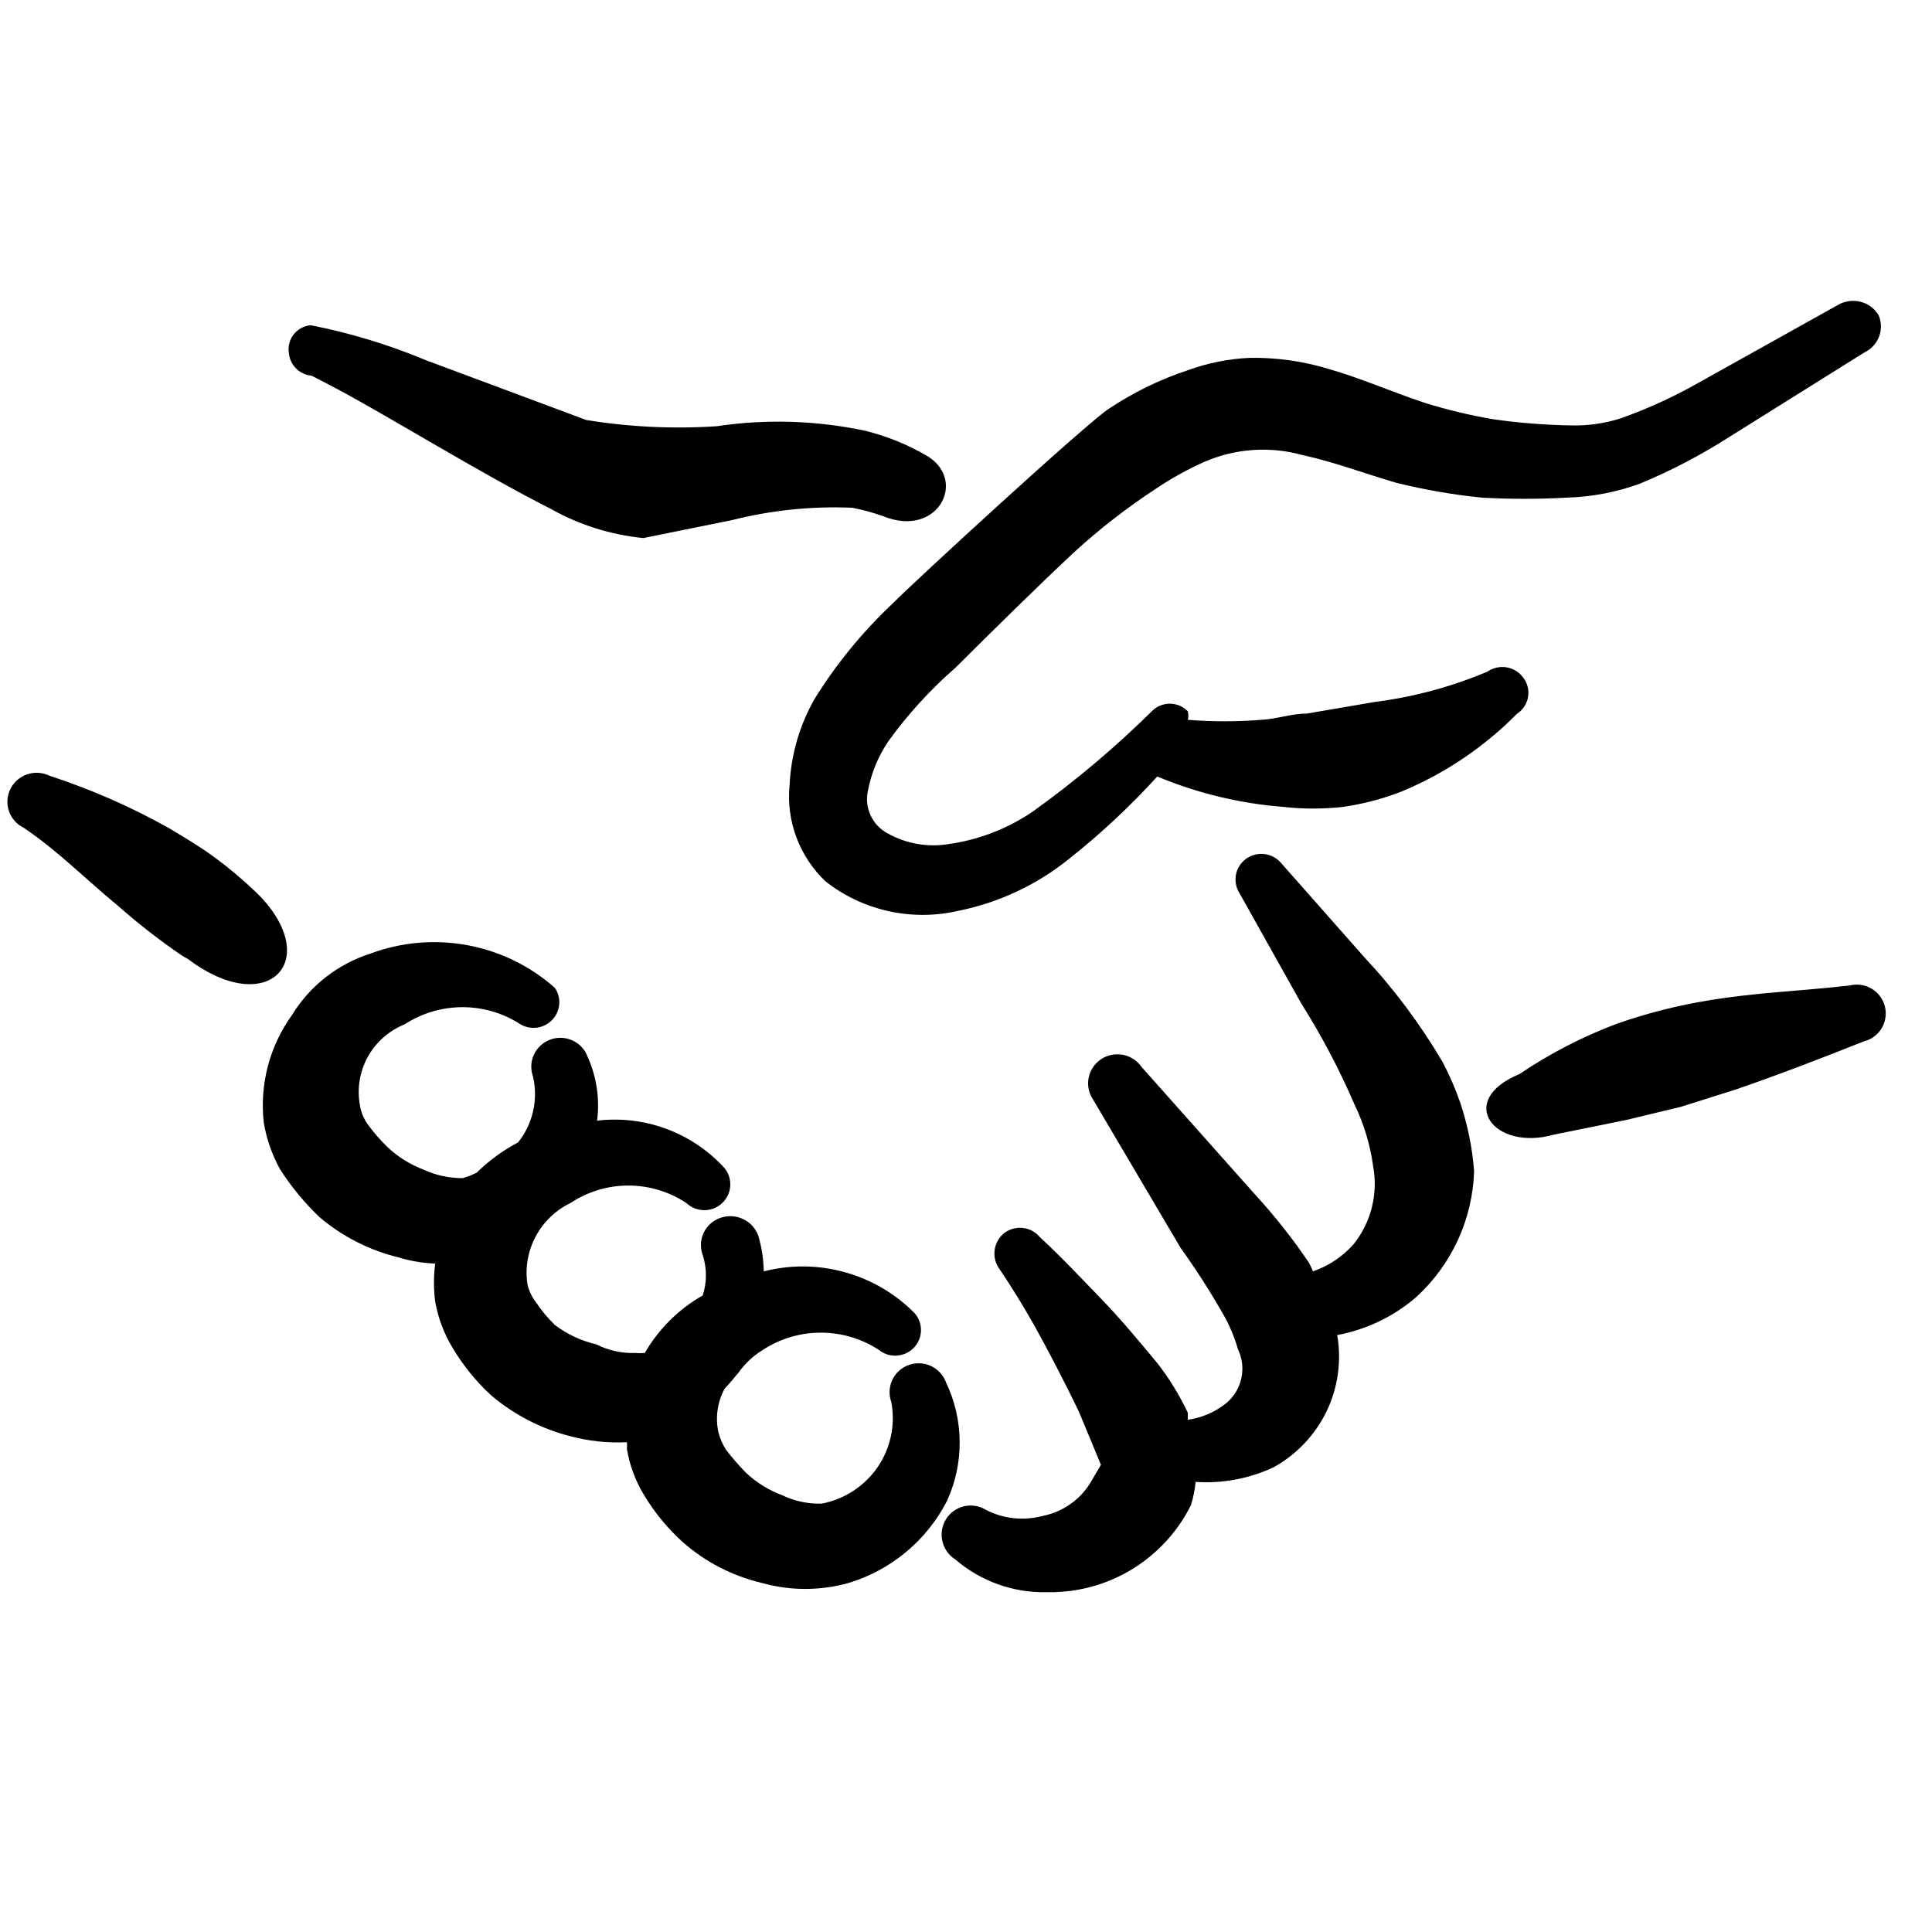
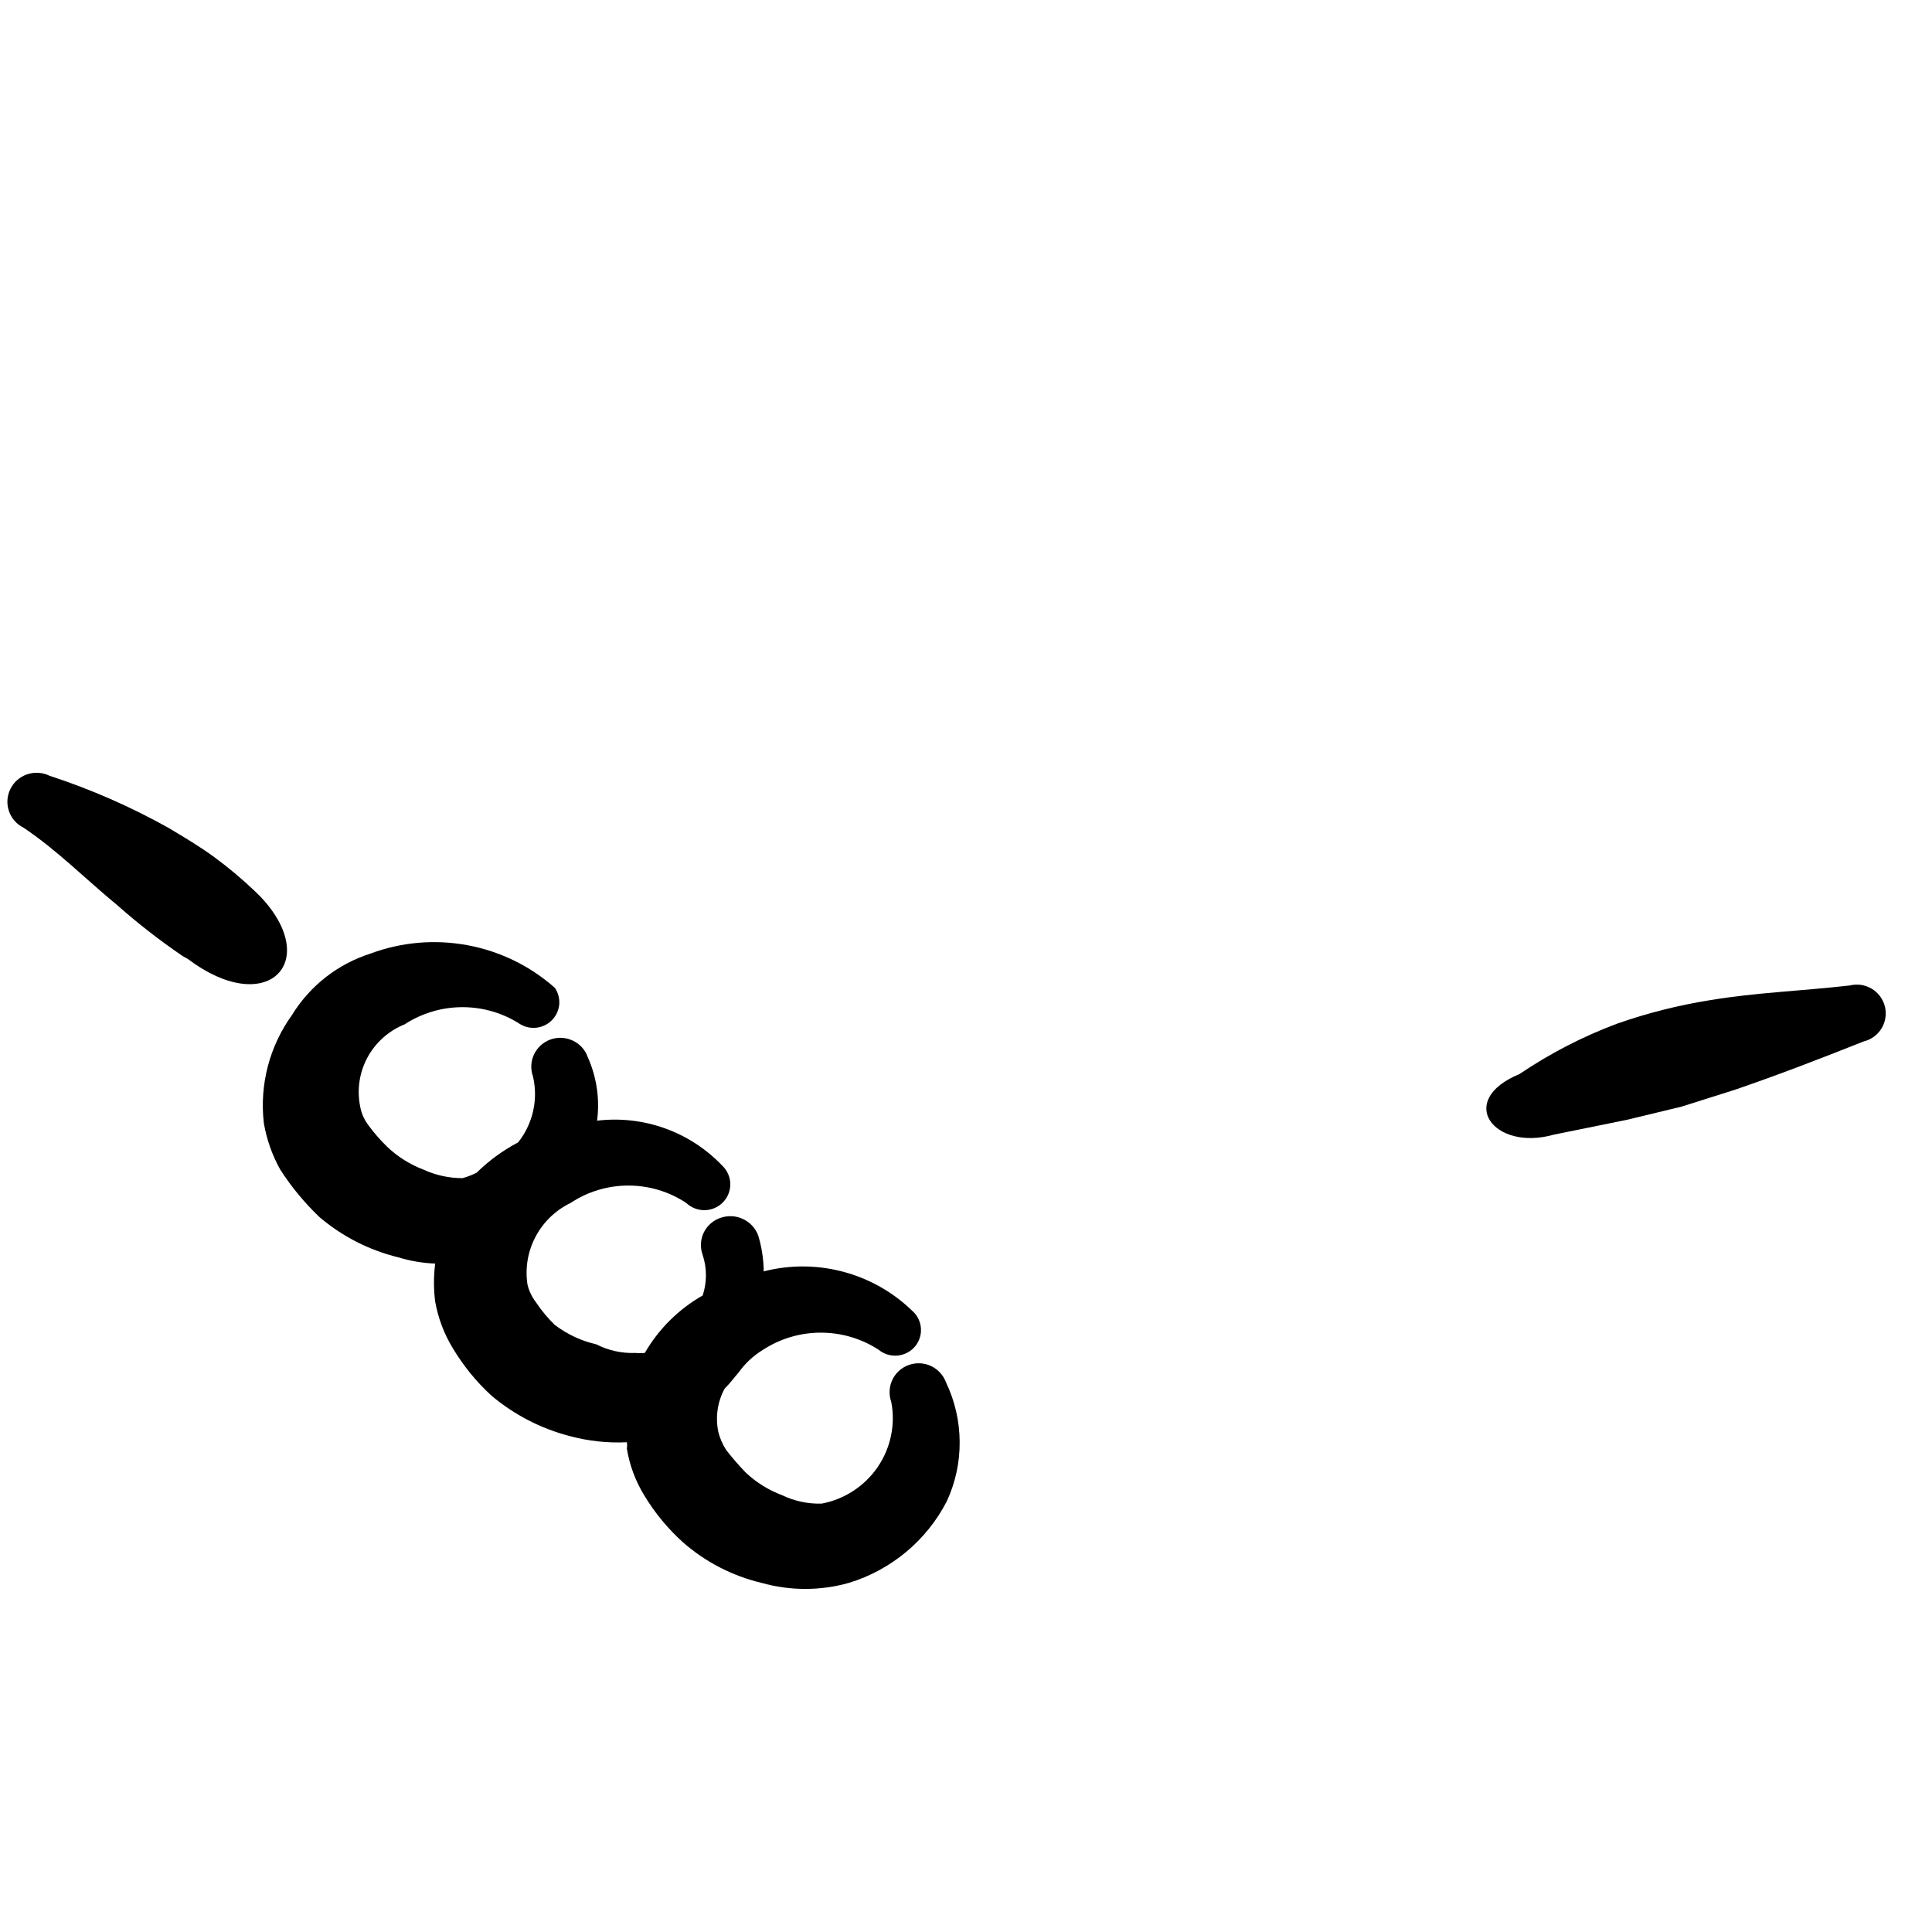
<svg xmlns="http://www.w3.org/2000/svg" width="36" height="36" viewBox="0 0 36 36" fill="none">
  <g clip-path="url(#clip0_228_17413)">
    <path fill-rule="evenodd" clip-rule="evenodd" d="M3.503 17.871C4.961 18.971 5.996 17.943 4.873 16.728L4.756 16.612C4.517 16.384 4.264 16.171 3.998 15.975C3.721 15.772 3.43 15.599 3.138 15.425C2.433 15.031 1.691 14.706 0.923 14.455C0.793 14.392 0.644 14.382 0.507 14.428C0.37 14.474 0.258 14.572 0.194 14.701C0.13 14.83 0.12 14.978 0.167 15.114C0.213 15.25 0.312 15.361 0.442 15.425C1.068 15.845 1.593 16.38 2.191 16.872C2.574 17.211 2.978 17.525 3.401 17.813L3.503 17.871Z" fill="black" />
    <path fill-rule="evenodd" clip-rule="evenodd" d="M17.628 25.76C17.579 25.625 17.479 25.516 17.349 25.454C17.22 25.393 17.071 25.386 16.935 25.434C16.8 25.482 16.689 25.581 16.628 25.71C16.567 25.839 16.559 25.987 16.607 26.122C16.689 26.544 16.597 26.981 16.354 27.337C16.111 27.692 15.735 27.937 15.31 28.018C15.053 28.025 14.798 27.97 14.567 27.858C14.317 27.764 14.089 27.621 13.896 27.439C13.767 27.306 13.645 27.166 13.532 27.019C13.465 26.917 13.416 26.804 13.386 26.686C13.327 26.411 13.368 26.123 13.502 25.876C13.604 25.774 13.677 25.673 13.765 25.572C13.886 25.403 14.039 25.26 14.217 25.152C14.537 24.943 14.912 24.832 15.295 24.832C15.679 24.832 16.054 24.943 16.374 25.152C16.467 25.228 16.585 25.267 16.706 25.26C16.826 25.254 16.94 25.203 17.024 25.118C17.109 25.032 17.157 24.918 17.161 24.799C17.165 24.679 17.123 24.562 17.045 24.471C16.686 24.107 16.238 23.843 15.744 23.706C15.25 23.568 14.728 23.563 14.231 23.69C14.228 23.464 14.194 23.24 14.129 23.024C14.08 22.889 13.979 22.778 13.848 22.716C13.717 22.653 13.567 22.645 13.43 22.691C13.361 22.714 13.297 22.75 13.243 22.798C13.189 22.845 13.145 22.903 13.113 22.968C13.082 23.033 13.064 23.103 13.061 23.175C13.058 23.247 13.069 23.319 13.094 23.386C13.174 23.631 13.174 23.894 13.094 24.139C12.645 24.394 12.273 24.764 12.015 25.21C11.957 25.216 11.899 25.216 11.841 25.21C11.588 25.22 11.337 25.165 11.112 25.05C10.831 24.986 10.568 24.862 10.339 24.689C10.208 24.562 10.09 24.421 9.989 24.269C9.913 24.17 9.858 24.057 9.829 23.936C9.782 23.631 9.834 23.319 9.979 23.045C10.123 22.772 10.351 22.551 10.631 22.416C10.95 22.204 11.325 22.091 11.709 22.091C12.094 22.091 12.469 22.204 12.788 22.416C12.881 22.504 13.005 22.552 13.134 22.55C13.262 22.547 13.384 22.494 13.473 22.402C13.562 22.309 13.611 22.186 13.608 22.058C13.605 21.931 13.552 21.81 13.459 21.721C13.163 21.41 12.798 21.172 12.393 21.026C11.988 20.88 11.554 20.831 11.126 20.882C11.178 20.478 11.118 20.067 10.951 19.695C10.903 19.56 10.803 19.451 10.673 19.39C10.543 19.329 10.394 19.321 10.259 19.369C10.124 19.417 10.013 19.517 9.952 19.645C9.89 19.774 9.883 19.922 9.931 20.057C9.981 20.269 9.982 20.49 9.934 20.703C9.886 20.916 9.791 21.116 9.654 21.287C9.37 21.437 9.11 21.627 8.881 21.852C8.797 21.894 8.71 21.928 8.619 21.953C8.367 21.953 8.119 21.899 7.89 21.794C7.641 21.699 7.413 21.556 7.22 21.374C7.086 21.244 6.964 21.104 6.855 20.954C6.78 20.851 6.73 20.732 6.709 20.607C6.649 20.297 6.699 19.976 6.85 19.699C7.002 19.422 7.246 19.205 7.54 19.087C7.861 18.878 8.236 18.767 8.619 18.767C9.002 18.767 9.377 18.878 9.698 19.087C9.792 19.142 9.902 19.163 10.01 19.148C10.118 19.132 10.218 19.081 10.292 19.001C10.367 18.922 10.412 18.82 10.421 18.712C10.429 18.604 10.4 18.496 10.339 18.407C9.879 17.999 9.315 17.724 8.708 17.612C8.102 17.5 7.476 17.554 6.899 17.77C6.291 17.965 5.773 18.371 5.441 18.913C5.021 19.496 4.834 20.213 4.916 20.925C4.968 21.23 5.071 21.524 5.222 21.794C5.429 22.116 5.674 22.412 5.951 22.677C6.376 23.039 6.88 23.297 7.424 23.429C7.646 23.497 7.876 23.536 8.109 23.545C8.079 23.781 8.079 24.019 8.109 24.254C8.163 24.556 8.271 24.845 8.429 25.108C8.627 25.441 8.872 25.744 9.158 26.006C9.581 26.362 10.079 26.62 10.616 26.759C10.962 26.852 11.322 26.892 11.68 26.874C11.687 26.913 11.687 26.952 11.68 26.99C11.73 27.297 11.839 27.592 12.001 27.858C12.198 28.187 12.444 28.485 12.73 28.742C13.147 29.107 13.647 29.365 14.188 29.494C14.721 29.645 15.287 29.645 15.82 29.494C16.211 29.375 16.573 29.178 16.886 28.917C17.199 28.656 17.456 28.336 17.642 27.974C17.803 27.627 17.885 27.248 17.882 26.866C17.88 26.483 17.793 26.105 17.628 25.76Z" fill="black" />
-     <path fill-rule="evenodd" clip-rule="evenodd" d="M15.879 9.461C16.077 9.499 16.272 9.552 16.462 9.621C17.468 10.026 18.022 8.969 17.293 8.506C16.93 8.291 16.537 8.13 16.127 8.028C15.216 7.834 14.278 7.804 13.357 7.942C12.544 7.996 11.727 7.957 10.923 7.826L7.934 6.711C7.244 6.423 6.526 6.205 5.791 6.06C5.729 6.065 5.669 6.083 5.614 6.112C5.559 6.142 5.511 6.183 5.472 6.231C5.434 6.28 5.406 6.337 5.391 6.397C5.375 6.457 5.373 6.52 5.383 6.581C5.393 6.689 5.441 6.79 5.518 6.867C5.595 6.944 5.697 6.991 5.806 7.001C5.806 7.001 5.981 7.088 6.141 7.174C7.045 7.638 8.955 8.824 10.252 9.476C10.785 9.778 11.376 9.965 11.987 10.026L13.634 9.693C14.367 9.507 15.123 9.429 15.879 9.461Z" fill="black" />
-     <path fill-rule="evenodd" clip-rule="evenodd" d="M35.004 5.871C34.929 5.747 34.807 5.657 34.664 5.622C34.523 5.587 34.372 5.609 34.246 5.683L31.652 7.131C31.187 7.395 30.699 7.618 30.194 7.797C29.897 7.891 29.587 7.935 29.276 7.927C28.788 7.919 28.301 7.881 27.818 7.811C27.389 7.738 26.965 7.636 26.55 7.507C25.937 7.304 25.354 7.044 24.742 6.87C24.27 6.728 23.778 6.66 23.284 6.668C22.891 6.686 22.502 6.764 22.133 6.899C21.617 7.069 21.127 7.308 20.675 7.608C20.31 7.825 16.958 10.909 16.637 11.242C16.075 11.77 15.585 12.368 15.179 13.022C14.899 13.514 14.739 14.064 14.713 14.629C14.68 14.959 14.723 15.292 14.84 15.603C14.956 15.914 15.142 16.195 15.383 16.424C15.726 16.693 16.126 16.882 16.552 16.977C16.978 17.072 17.421 17.071 17.847 16.974C18.599 16.824 19.305 16.496 19.902 16.018C20.498 15.548 21.054 15.03 21.564 14.469C22.306 14.779 23.094 14.97 23.896 15.034C24.274 15.077 24.656 15.077 25.034 15.034C25.408 14.98 25.775 14.883 26.127 14.744C26.931 14.409 27.66 13.916 28.27 13.297C28.323 13.262 28.369 13.217 28.404 13.164C28.439 13.111 28.462 13.052 28.473 12.989C28.484 12.927 28.482 12.863 28.467 12.801C28.452 12.74 28.425 12.682 28.386 12.631C28.35 12.58 28.304 12.536 28.25 12.502C28.197 12.469 28.137 12.446 28.075 12.435C28.013 12.425 27.949 12.426 27.887 12.44C27.826 12.454 27.767 12.479 27.716 12.515C27.045 12.798 26.339 12.988 25.617 13.08L24.348 13.297C24.057 13.297 23.794 13.398 23.503 13.413C23.047 13.449 22.589 13.449 22.133 13.413C22.147 13.361 22.147 13.306 22.133 13.254C22.089 13.209 22.037 13.173 21.98 13.149C21.922 13.125 21.86 13.112 21.797 13.112C21.735 13.112 21.673 13.125 21.615 13.149C21.558 13.173 21.506 13.209 21.462 13.254C20.774 13.932 20.033 14.557 19.246 15.121C18.776 15.442 18.237 15.65 17.672 15.729C17.281 15.792 16.879 15.721 16.535 15.526C16.398 15.452 16.288 15.336 16.223 15.195C16.157 15.054 16.139 14.896 16.171 14.744C16.232 14.413 16.361 14.098 16.549 13.818C16.913 13.313 17.333 12.852 17.803 12.443C18.517 11.734 19.261 10.995 20.019 10.286C20.496 9.85 21.008 9.453 21.55 9.099C21.831 8.91 22.129 8.746 22.439 8.607C23.013 8.357 23.657 8.311 24.261 8.477C24.858 8.607 25.427 8.824 26.025 8.998C26.547 9.127 27.078 9.219 27.614 9.273C28.138 9.302 28.664 9.302 29.188 9.273C29.656 9.26 30.119 9.172 30.558 9.012C31.137 8.772 31.693 8.481 32.22 8.144L34.742 6.566C34.868 6.506 34.965 6.401 35.014 6.271C35.063 6.142 35.06 5.998 35.004 5.871Z" fill="black" />
-     <path fill-rule="evenodd" clip-rule="evenodd" d="M27.205 20.534C27.116 20.281 27.009 20.034 26.885 19.796C26.472 19.094 25.984 18.438 25.427 17.842L23.867 16.076C23.788 15.985 23.677 15.927 23.557 15.914C23.436 15.9 23.315 15.932 23.218 16.003C23.12 16.075 23.053 16.18 23.03 16.298C23.008 16.416 23.031 16.539 23.095 16.641L24.246 18.696C24.625 19.297 24.957 19.926 25.238 20.578C25.415 20.943 25.533 21.334 25.587 21.736C25.634 21.989 25.625 22.249 25.562 22.499C25.5 22.748 25.384 22.982 25.223 23.183C25.019 23.414 24.757 23.589 24.465 23.69C24.444 23.636 24.419 23.582 24.392 23.531C24.085 23.077 23.744 22.646 23.372 22.242L21.273 19.883C21.232 19.824 21.181 19.774 21.121 19.735C21.061 19.695 20.994 19.668 20.924 19.655C20.781 19.628 20.634 19.658 20.514 19.738C20.395 19.819 20.312 19.944 20.285 20.085C20.257 20.226 20.288 20.372 20.369 20.491L22.001 23.256C22.279 23.643 22.537 24.044 22.774 24.457C22.9 24.671 22.998 24.899 23.066 25.137C23.146 25.303 23.17 25.491 23.133 25.671C23.097 25.851 23.001 26.015 22.861 26.136C22.653 26.307 22.401 26.418 22.133 26.455V26.324C21.978 25.996 21.787 25.685 21.564 25.398C21.214 24.978 20.879 24.573 20.5 24.182C20.121 23.791 19.771 23.415 19.377 23.053C19.297 22.956 19.183 22.894 19.057 22.881C18.931 22.867 18.806 22.903 18.707 22.981C18.608 23.062 18.546 23.179 18.532 23.306C18.518 23.433 18.555 23.56 18.634 23.661C18.867 24.008 19.071 24.341 19.275 24.703C19.479 25.065 19.844 25.76 20.106 26.31L20.514 27.294L20.31 27.642C20.212 27.798 20.082 27.933 19.929 28.037C19.776 28.142 19.603 28.214 19.421 28.249C19.069 28.342 18.695 28.301 18.372 28.134C18.311 28.096 18.244 28.072 18.174 28.06C18.104 28.049 18.033 28.051 17.963 28.067C17.895 28.084 17.829 28.113 17.772 28.154C17.714 28.195 17.665 28.247 17.628 28.307C17.552 28.43 17.527 28.578 17.56 28.719C17.593 28.86 17.68 28.983 17.803 29.06C18.272 29.463 18.874 29.68 19.494 29.668C19.898 29.678 20.3 29.605 20.674 29.453C21.047 29.301 21.385 29.074 21.666 28.785C21.879 28.568 22.056 28.319 22.191 28.047C22.235 27.905 22.265 27.76 22.278 27.613C22.78 27.647 23.282 27.552 23.736 27.338C24.165 27.099 24.509 26.734 24.721 26.294C24.932 25.853 25 25.358 24.917 24.877C25.456 24.776 25.959 24.537 26.375 24.182C26.707 23.882 26.975 23.518 27.163 23.113C27.35 22.707 27.454 22.269 27.468 21.823C27.434 21.384 27.346 20.951 27.205 20.534Z" fill="black" />
    <path fill-rule="evenodd" clip-rule="evenodd" d="M35.122 18.754C35.105 18.686 35.074 18.621 35.032 18.564C34.99 18.508 34.937 18.459 34.876 18.423C34.815 18.387 34.747 18.363 34.677 18.352C34.606 18.342 34.535 18.346 34.466 18.363C33.577 18.465 32.716 18.494 31.856 18.638C31.271 18.732 30.695 18.877 30.136 19.073C29.493 19.313 28.882 19.629 28.314 20.013C27.119 20.506 27.833 21.461 28.955 21.142L30.311 20.867L31.331 20.621L32.337 20.303C33.139 20.028 33.926 19.724 34.728 19.405C34.797 19.389 34.862 19.358 34.919 19.316C34.977 19.274 35.025 19.221 35.061 19.161C35.098 19.1 35.122 19.033 35.132 18.963C35.143 18.894 35.139 18.822 35.122 18.754Z" fill="black" />
  </g>
  <defs>
    <clipPath id="clip0_228_17413">
      <rect width="35" height="34.754" fill="white" transform="translate(0.138 0.26)" />
    </clipPath>
  </defs>
</svg>